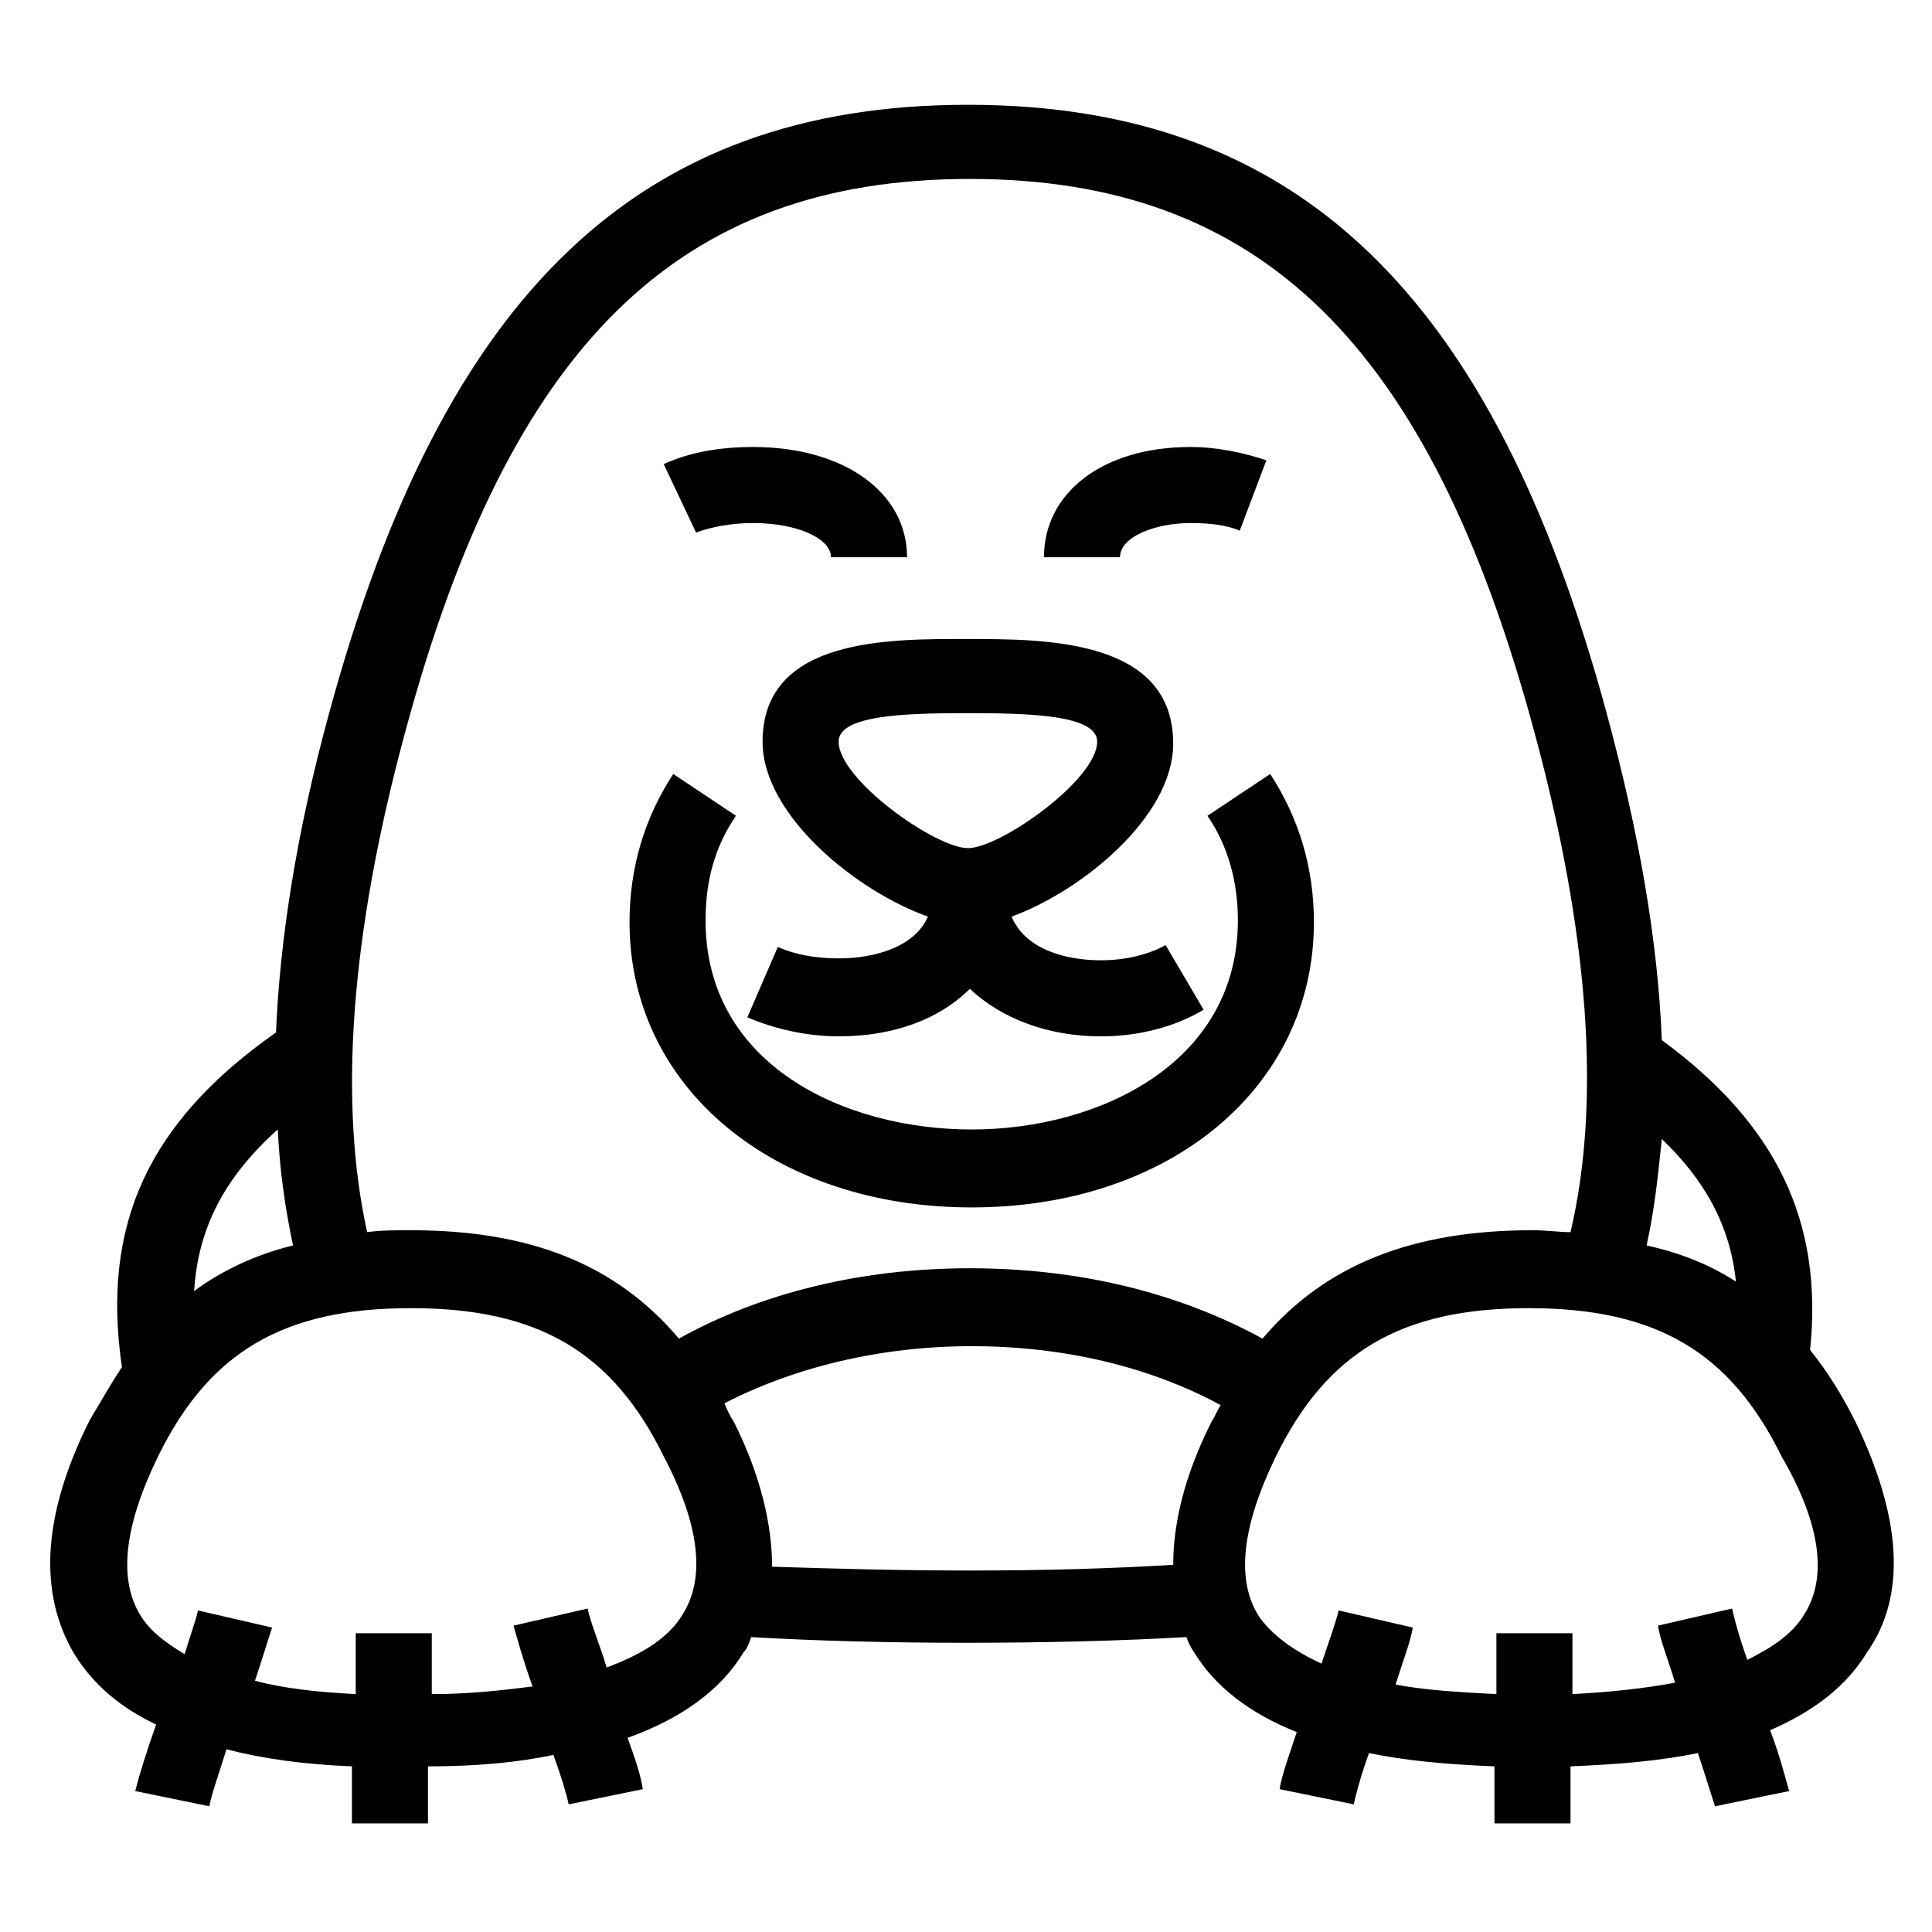
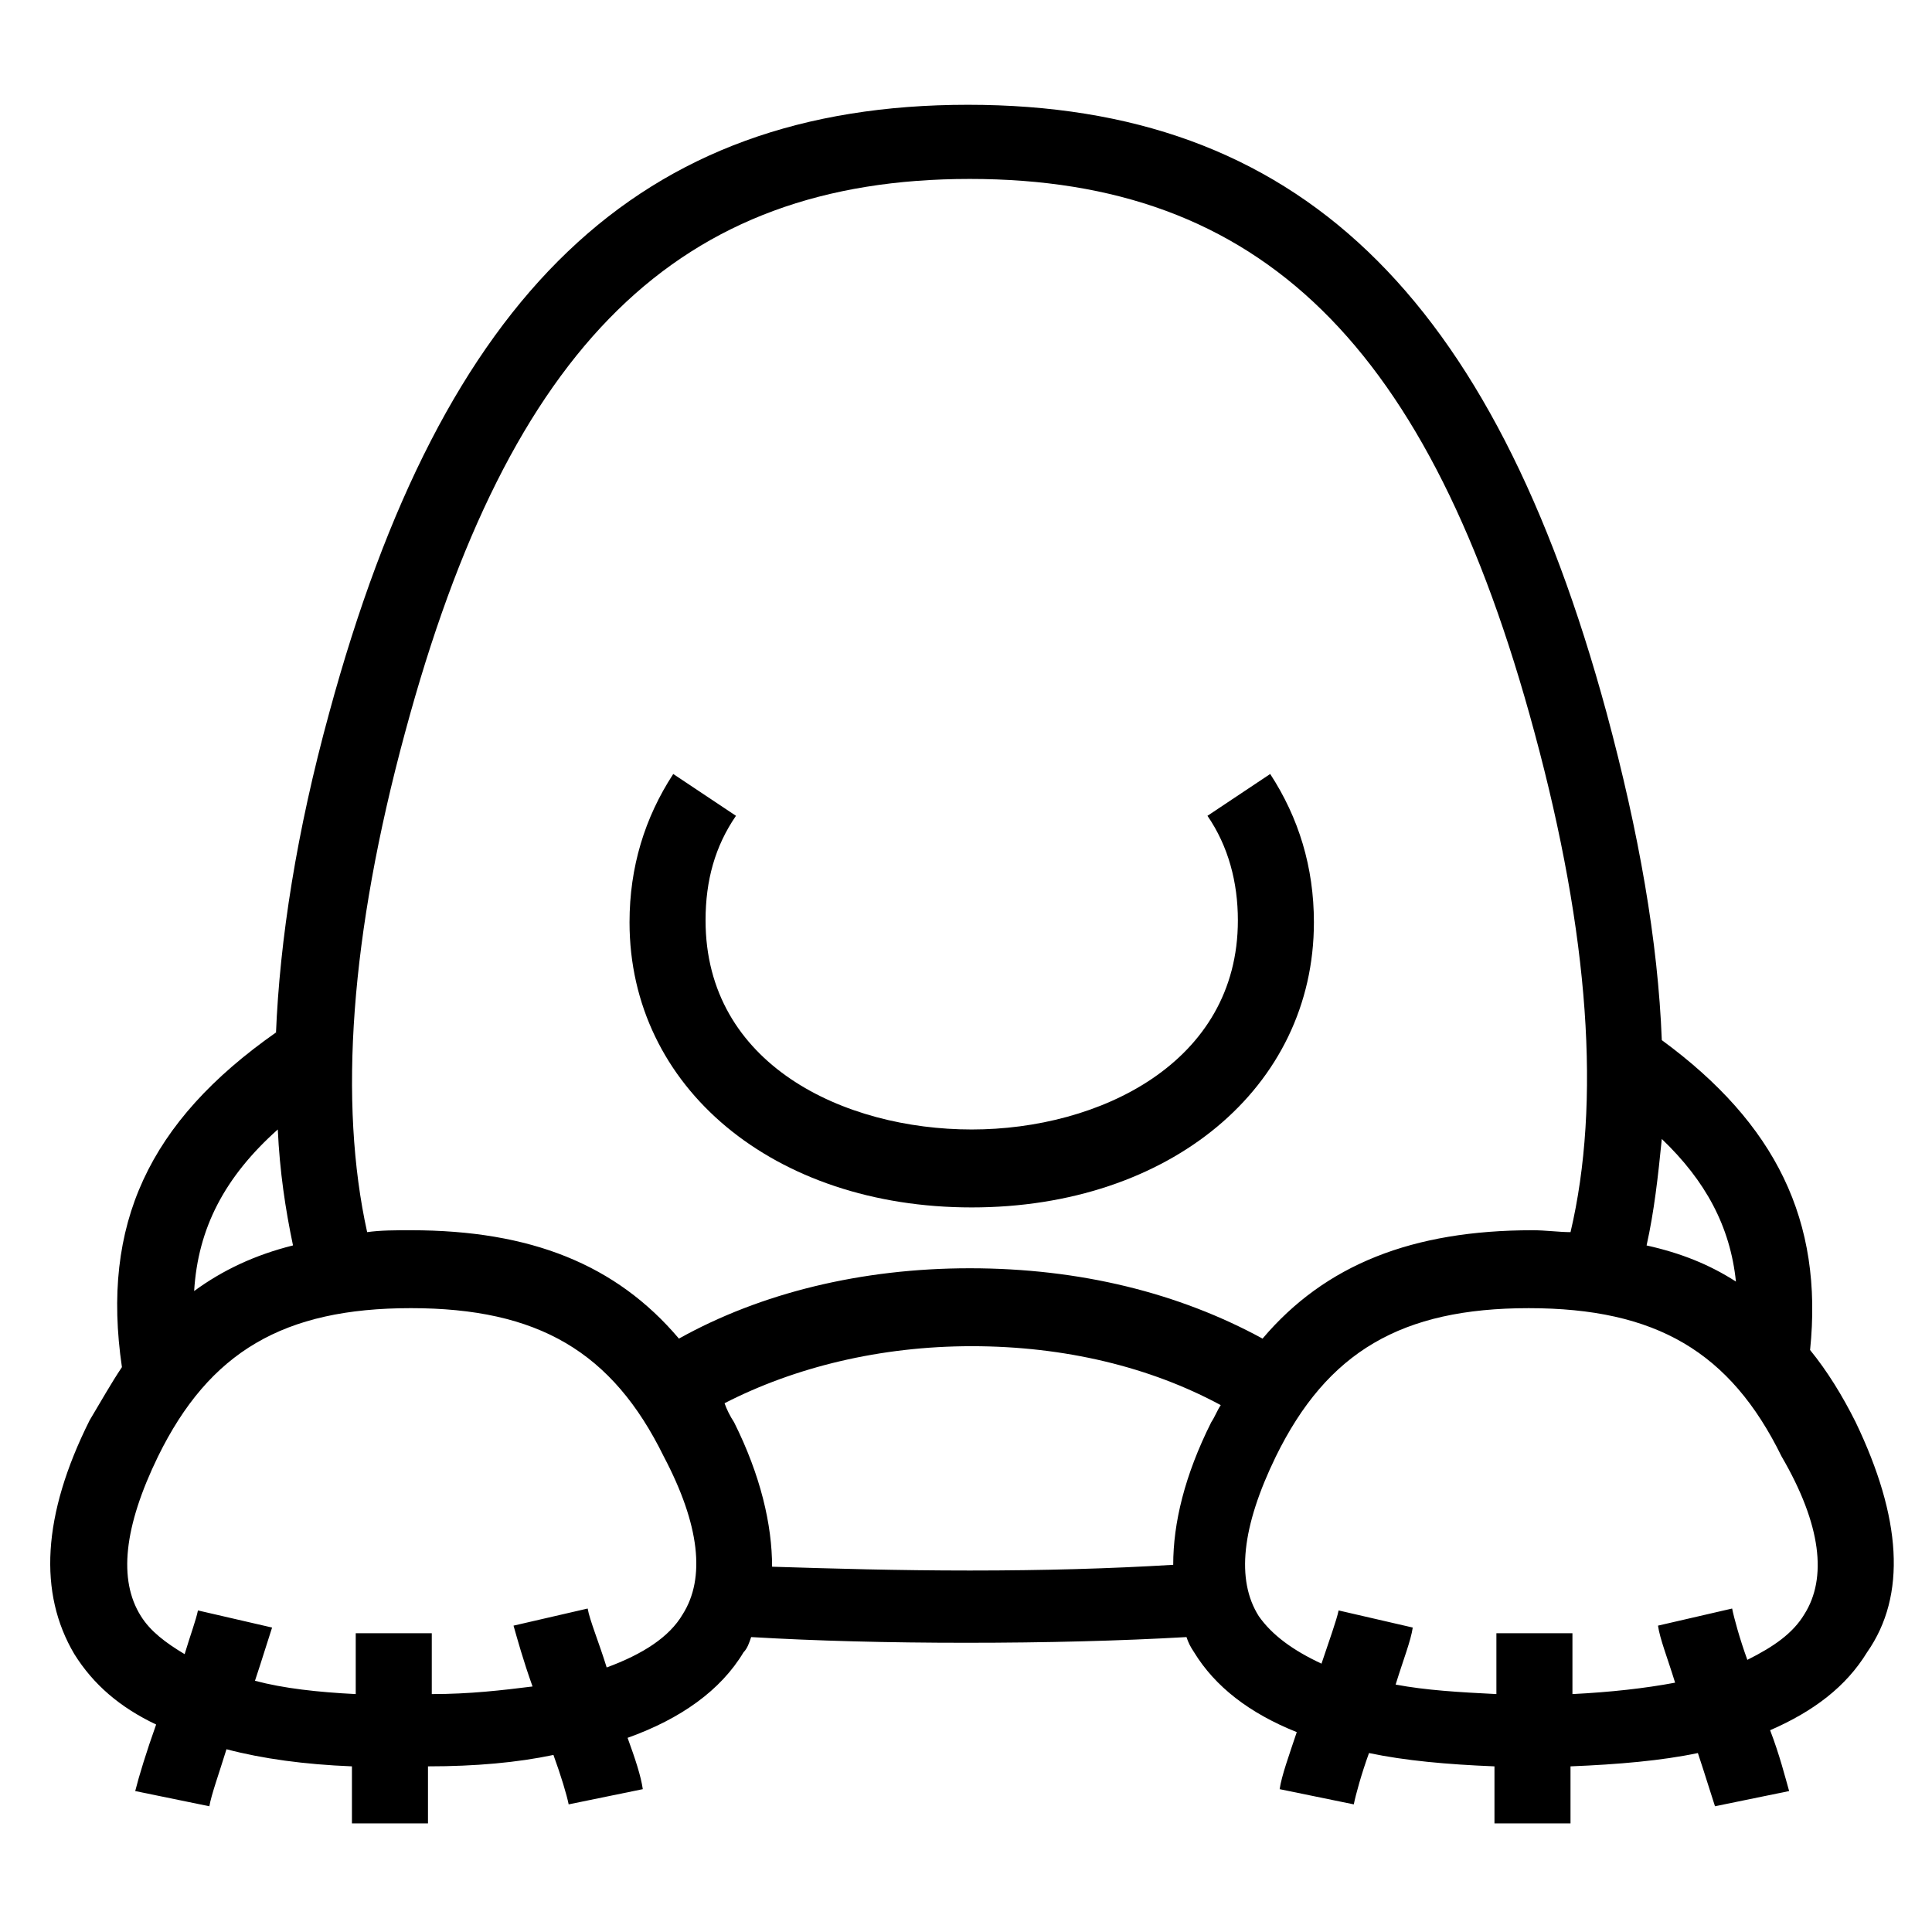
<svg xmlns="http://www.w3.org/2000/svg" fill="#000000" width="800px" height="800px" version="1.1" viewBox="144 144 512 512">
  <g>
    <path d="m635.78 520.91c-3.527-7.055-7.559-13.602-12.09-19.145 3.527-34.258-9.07-59.953-39.297-82.121-1.008-26.199-6.047-54.914-14.609-86.656-30.23-111.34-82.121-161.22-169.28-161.22s-139.05 49.879-169.28 161.22c-8.566 31.234-13.098 59.953-14.105 85.145v-0.504c-33.754 23.68-46.352 50.883-40.809 88.672-3.023 4.535-5.543 9.07-8.566 14.105-12.594 25.191-13.602 45.848-4.031 61.969 5.039 8.062 12.09 14.105 21.664 18.641-2.519 7.055-4.535 13.602-5.543 17.633l19.648 4.031c0.504-3.023 2.519-8.566 4.535-15.113 9.574 2.519 20.656 4.031 33.25 4.535v15.113h20.152v-15.113c12.594 0 23.68-1.008 33.25-3.023 2.016 5.543 3.527 10.578 4.031 13.098l19.648-4.031c-0.504-3.527-2.016-8.062-4.031-13.602 14.105-5.039 24.688-12.594 30.73-22.672 1.008-1.008 1.512-2.519 2.016-4.031 17.129 1.008 36.273 1.512 56.93 1.512 21.16 0 40.809-0.504 58.441-1.512 0.504 1.512 1.008 2.519 2.016 4.031 5.543 9.07 14.609 16.121 27.207 21.16-2.016 6.047-4.031 11.586-4.535 15.113l19.648 4.031c0.504-2.519 2.016-8.062 4.031-13.602 9.574 2.016 20.656 3.023 33.25 3.527v15.113h20.152v-15.113c12.594-0.504 24.184-1.512 33.754-3.527 2.016 6.047 3.527 11.082 4.535 14.105l19.648-4.031c-1.008-3.527-2.519-9.574-5.039-16.121 11.586-5.039 20.152-11.586 25.695-20.656 10.586-15.117 9.074-35.773-3.016-60.961zm-31.738-37.281c-7.055-4.535-14.609-7.559-23.68-9.574 2.016-9.07 3.023-18.137 4.031-28.215 11.586 11.086 18.137 23.176 19.648 37.789zm-352.67-145.6c27.711-102.78 72.547-146.61 149.63-146.61 77.082 0 121.92 43.832 149.63 146.61 14.609 53.906 17.633 98.242 9.574 132.5-3.023 0-6.551-0.504-10.078-0.504-31.738 0-54.914 9.07-71.539 28.719-22.168-12.09-48.367-18.641-77.586-18.641-28.719 0-55.418 6.551-77.082 18.641-16.625-19.648-39.297-28.719-71.039-28.719-4.031 0-8.062 0-11.586 0.504-7.562-34.258-4.539-78.594 10.07-132.5zm-33.754 105.29c0.504 11.082 2.016 21.16 4.031 30.73-10.078 2.519-18.641 6.551-26.199 12.09 1.008-16.621 8.059-30.223 22.168-42.82zm107.31 128.47c-3.527 6.047-10.578 10.578-20.152 14.105-2.016-6.551-4.535-12.594-5.039-15.617l-19.648 4.535c1.008 3.527 2.519 9.07 5.039 16.121-8.062 1.008-16.625 2.016-26.703 2.016v-16.121h-20.152v16.121c-10.078-0.504-19.145-1.512-26.703-3.527 2.016-6.047 3.527-11.082 4.535-14.105l-19.648-4.535c-0.504 2.519-2.016 6.551-3.527 11.586-5.039-3.023-9.07-6.047-11.586-10.078-6.047-9.574-4.535-23.68 4.535-42.32 13.602-27.711 33.25-39.297 67.008-39.297 33.754 0 53.402 11.586 67.008 39.297 9.57 18.141 11.082 32.25 5.035 41.82zm76.078-11.586c-19.145 0-36.273-0.504-52.395-1.008 0-11.082-3.023-24.184-10.078-38.289-1.008-1.512-2.016-3.527-2.519-5.039 18.641-9.574 41.312-15.113 65.496-15.113 24.688 0 47.359 5.543 66 15.617-1.008 1.512-1.512 3.023-2.519 4.535-7.055 14.105-10.078 26.703-10.078 37.785-16.625 1.008-34.258 1.512-53.906 1.512zm221.17 11.586c-3.023 5.039-8.062 8.566-15.113 12.09-2.016-5.543-3.527-11.082-4.031-13.602l-19.648 4.535c0.504 3.527 2.519 8.566 4.535 15.113-8.062 1.512-17.129 2.519-27.207 3.023v-16.121h-20.152v16.121c-10.078-0.504-18.641-1.008-26.703-2.519 2.016-6.551 4.031-11.586 4.535-15.113l-19.648-4.535c-0.504 2.519-2.519 8.062-4.535 14.105-7.559-3.527-13.098-7.559-16.625-12.594-6.047-9.574-4.535-23.68 4.535-42.32 13.602-27.711 33.25-39.297 67.008-39.297 33.754 0 53.402 11.586 67.008 39.297 10.574 18.137 12.086 32.246 6.043 41.816z" />
-     <path d="m459.45 282.61c5.039 0 9.574 0.504 13.098 2.016l7.055-18.641c-6.047-2.016-13.098-3.527-20.152-3.527-23.176 0-38.793 12.09-38.793 29.223h20.152c0-5.543 9.57-9.07 18.641-9.07z" />
-     <path d="m343.57 282.61c11.586 0 20.656 4.031 20.656 9.07h20.152c0-17.129-16.625-29.223-40.809-29.223-9.07 0-17.129 1.512-23.68 4.535l8.566 18.137c4.031-1.512 9.574-2.519 15.113-2.519z" />
-     <path d="m346.09 340.55c0 19.648 25.191 39.801 43.832 46.352-3.527 8.062-14.105 11.082-23.68 11.082-6.047 0-11.586-1.008-16.121-3.023l-8.062 18.641c7.055 3.023 15.617 5.039 24.184 5.039 14.609 0 26.703-4.535 34.762-12.594 8.062 7.559 20.152 12.594 34.762 12.594 10.078 0 19.648-2.519 27.207-7.055l-10.078-17.129c-4.535 2.519-10.578 4.031-17.129 4.031-9.574 0-20.152-3.023-23.68-11.586 18.137-6.551 42.824-26.199 42.824-45.848 0-27.711-33.754-27.711-54.41-27.711-20.652 0-54.41-0.504-54.41 27.207zm54.414-7.559c16.625 0 34.258 0.504 34.258 7.559 0 10.078-25.695 28.215-34.258 28.215-8.566 0-34.258-18.137-34.258-28.215-0.004-7.055 17.629-7.559 34.258-7.559z" />
    <path d="m401.51 463.98c52.395 0 90.688-31.738 90.688-75.57 0-14.609-4.031-27.711-11.586-39.297l-16.625 11.082c5.543 8.062 8.062 17.633 8.062 27.711 0 37.785-36.777 55.418-70.535 55.418-33.754 0-70.535-17.129-70.535-55.418 0-10.578 2.519-19.648 8.062-27.711l-16.625-11.082c-7.559 11.586-11.586 24.688-11.586 39.297-0.008 43.832 38.281 75.57 90.68 75.57z" />
  </g>
</svg>